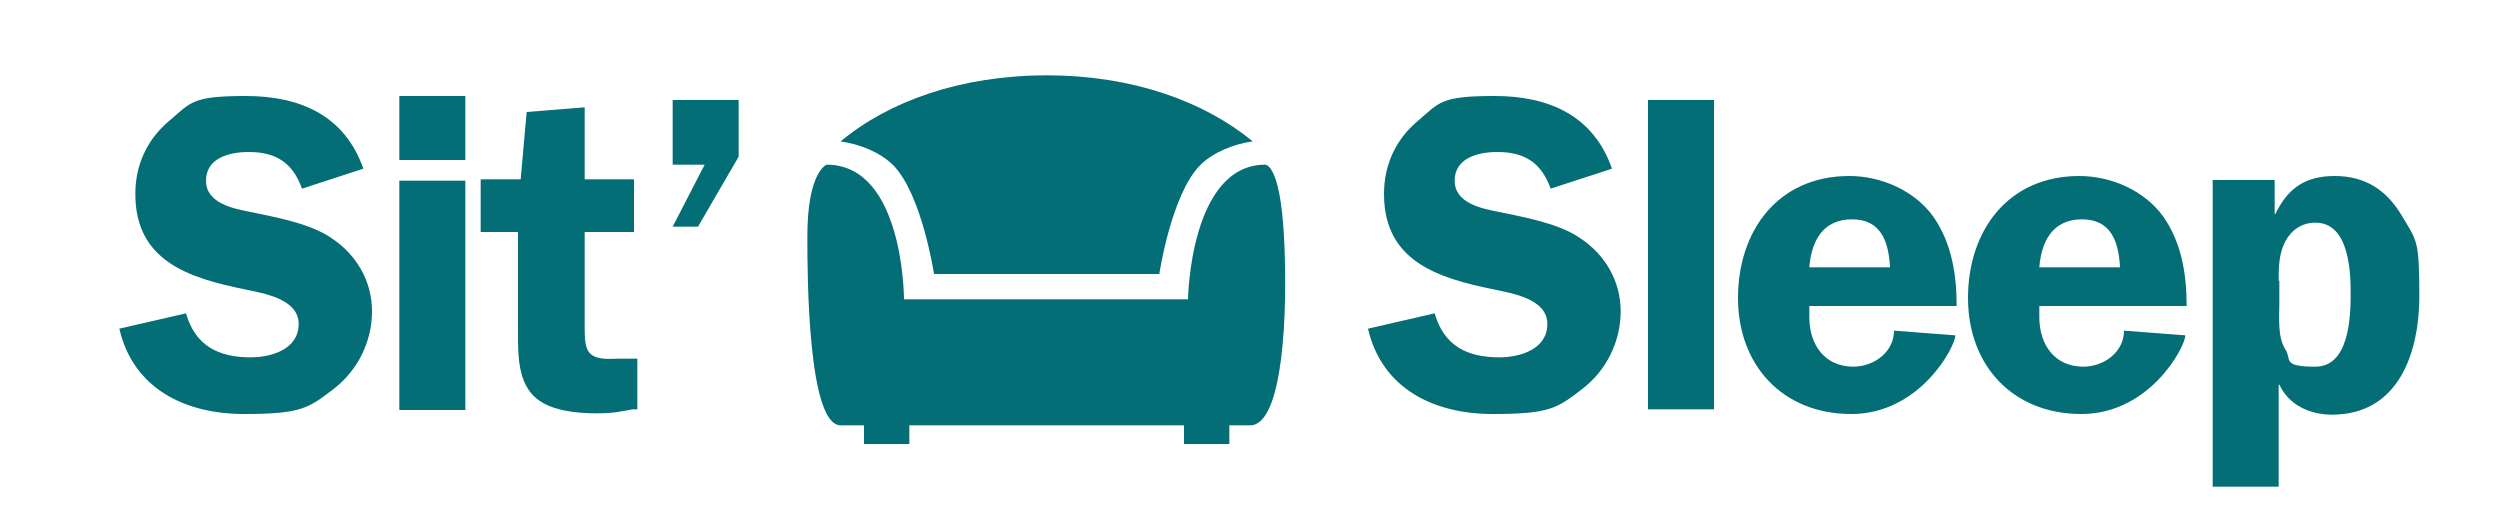
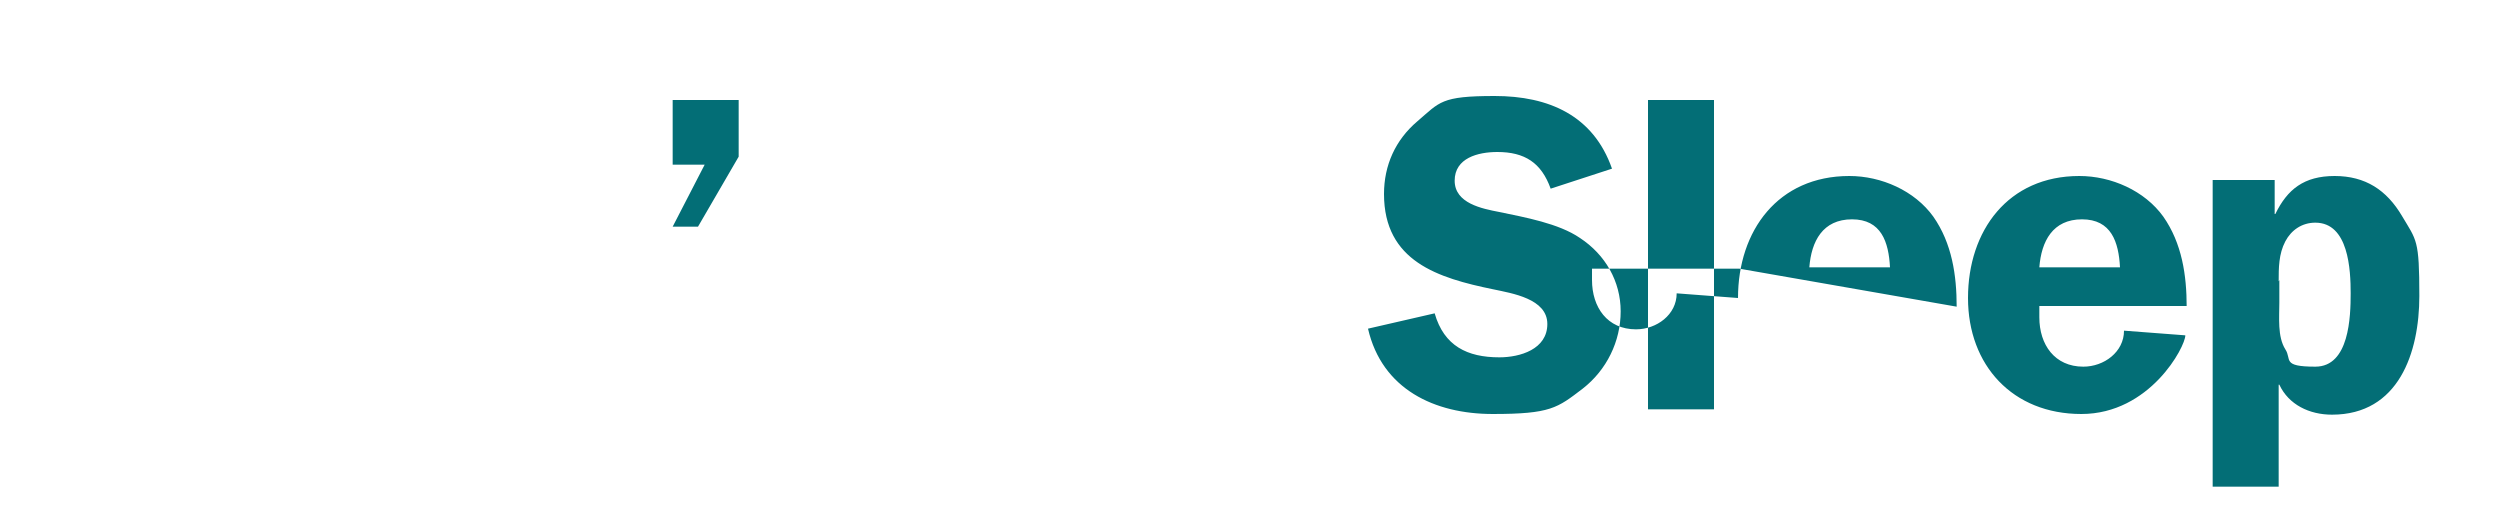
<svg xmlns="http://www.w3.org/2000/svg" viewBox="0 0 375 78.9" version="1.1" id="Lag_1">
  <defs>
    <style>
      .st0 {
        fill: #036e76;
      }
    </style>
  </defs>
  <g>
-     <path d="M126,21.2c2.9.4,6,1.6,8,3.6,4.3,4.4,6.1,16.3,6.1,16.3h33.8c0-.1,1.8-11.9,6.1-16.3,2-2,5.1-3.2,7.9-3.6-7.3-6-18-9.9-30.9-9.9s-23.7,3.9-30.9,9.9" class="st0" />
-     <path d="M189.8,24.7c-11.3,0-11.6,20.2-11.6,20.2h-42.6s0-20.2-11.6-20.2c0,0-2.9,1-2.9,10.8,0,6.1.1,28.3,5,28.3h3.5v2.8h6.8v-2.8h41.2v2.8h6.8v-2.8h3.2c4.9-.2,5.6-17,5-28.3-.6-11.3-2.9-10.8-2.9-10.8" class="st0" />
-     <path d="M331.9,27.1v45.9h9.9v-15.3h.1c1.4,3,4.5,4.5,7.9,4.5,10,0,13.1-9.3,13.1-17.8s-.4-8.3-2.6-12c-2.3-3.9-5.5-6-10.1-6s-7.1,2-8.9,5.7h-.1v-5.1h-9.3ZM341.8,42.2c0-2,0-4.1,1-6,.9-1.7,2.5-2.8,4.5-2.8,5,0,5.3,7.1,5.3,10.6s-.2,11-5.3,11-3.5-1.1-4.5-2.6c-1.2-1.9-.9-4.8-.9-7v-3.4ZM305.9,40.1c.3-3.9,2-7.2,6.4-7.2s5.5,3.4,5.7,7.2h-12.2ZM328,46c0-4.7-.7-9.5-3.5-13.5-2.8-3.9-7.8-6.1-12.6-6.1-10.7,0-16.7,8.2-16.7,18.3s6.7,17.4,17,17.4,15.6-10.1,15.6-11.8l-9.2-.7c0,3.2-3,5.4-6.1,5.4-4.3,0-6.6-3.3-6.6-7.4v-1.7h22.1ZM271.4,40.1c.3-3.9,2-7.2,6.4-7.2s5.5,3.4,5.7,7.2h-12.2ZM293.5,46c0-4.7-.7-9.5-3.5-13.5-2.8-3.9-7.8-6.1-12.6-6.1-10.7,0-16.7,8.2-16.7,18.3s6.7,17.4,17,17.4,15.6-10.1,15.6-11.8l-9.2-.7c0,3.2-3,5.4-6.1,5.4-4.3,0-6.6-3.3-6.6-7.4v-1.7h22.1ZM247.2,61.4h9.9V15h-9.9v46.4ZM241.8,25.3c-2.8-8-9.5-10.9-17.6-10.9s-8.2.9-11.6,3.8c-3.3,2.8-5,6.6-5,10.9,0,10.1,8.1,12.6,16.4,14.3,2.8.6,8.1,1.4,8.1,5.2s-4.1,5-7.2,5c-4.8,0-8.3-1.7-9.7-6.6l-10,2.3c2.1,9.1,10,12.8,18.7,12.8s9.7-.9,13.5-3.8c3.6-2.8,5.7-7.1,5.7-11.6s-2.3-8.5-6.1-11c-3.2-2.2-8.3-3.1-12.1-3.9-2.6-.5-6.7-1.3-6.7-4.7s3.5-4.3,6.4-4.3c4.1,0,6.6,1.6,8,5.5l9.2-3Z" class="st0" />
+     <path d="M331.9,27.1v45.9h9.9v-15.3h.1c1.4,3,4.5,4.5,7.9,4.5,10,0,13.1-9.3,13.1-17.8s-.4-8.3-2.6-12c-2.3-3.9-5.5-6-10.1-6s-7.1,2-8.9,5.7h-.1v-5.1h-9.3ZM341.8,42.2c0-2,0-4.1,1-6,.9-1.7,2.5-2.8,4.5-2.8,5,0,5.3,7.1,5.3,10.6s-.2,11-5.3,11-3.5-1.1-4.5-2.6c-1.2-1.9-.9-4.8-.9-7v-3.4ZM305.9,40.1c.3-3.9,2-7.2,6.4-7.2s5.5,3.4,5.7,7.2h-12.2ZM328,46c0-4.7-.7-9.5-3.5-13.5-2.8-3.9-7.8-6.1-12.6-6.1-10.7,0-16.7,8.2-16.7,18.3s6.7,17.4,17,17.4,15.6-10.1,15.6-11.8l-9.2-.7c0,3.2-3,5.4-6.1,5.4-4.3,0-6.6-3.3-6.6-7.4v-1.7h22.1ZM271.4,40.1c.3-3.9,2-7.2,6.4-7.2s5.5,3.4,5.7,7.2h-12.2ZM293.5,46c0-4.7-.7-9.5-3.5-13.5-2.8-3.9-7.8-6.1-12.6-6.1-10.7,0-16.7,8.2-16.7,18.3l-9.2-.7c0,3.2-3,5.4-6.1,5.4-4.3,0-6.6-3.3-6.6-7.4v-1.7h22.1ZM247.2,61.4h9.9V15h-9.9v46.4ZM241.8,25.3c-2.8-8-9.5-10.9-17.6-10.9s-8.2.9-11.6,3.8c-3.3,2.8-5,6.6-5,10.9,0,10.1,8.1,12.6,16.4,14.3,2.8.6,8.1,1.4,8.1,5.2s-4.1,5-7.2,5c-4.8,0-8.3-1.7-9.7-6.6l-10,2.3c2.1,9.1,10,12.8,18.7,12.8s9.7-.9,13.5-3.8c3.6-2.8,5.7-7.1,5.7-11.6s-2.3-8.5-6.1-11c-3.2-2.2-8.3-3.1-12.1-3.9-2.6-.5-6.7-1.3-6.7-4.7s3.5-4.3,6.4-4.3c4.1,0,6.6,1.6,8,5.5l9.2-3Z" class="st0" />
  </g>
  <polygon points="100.9 34 104.7 34 110.8 23.5 110.8 15 100.9 15 100.9 24.7 105.7 24.7 100.9 34" class="st0" />
-   <path d="M77.7,34.9v15.1c0,3.4,0,7.5,2.8,9.8,2.2,1.8,6,2.2,8.9,2.2s3.7-.3,5.5-.6h.7v-7.6h-3.1c-4.8.3-4.8-1.3-4.8-5.3v-13.7h7.4v-7.9h-7.4v-10.8l-8.7.7-.9,10.1h-6v7.9h5.6ZM69.8,14.4h-9.9v9.6h9.9v-9.6ZM69.8,27.1h-9.9v34.4h9.9V27.1ZM54.5,25.3c-2.8-8-9.5-10.9-17.6-10.9s-8.2.9-11.6,3.8c-3.3,2.8-5,6.6-5,10.9,0,10.1,8.1,12.6,16.4,14.3,2.8.6,8.1,1.4,8.1,5.2s-4.1,5-7.2,5c-4.8,0-8.3-1.7-9.7-6.6l-10,2.3c2.1,9.1,10,12.8,18.7,12.8s9.7-.9,13.5-3.8c3.6-2.8,5.7-7.1,5.7-11.6s-2.3-8.5-6.1-11c-3.2-2.2-8.3-3.1-12.1-3.9-2.6-.5-6.7-1.3-6.7-4.7s3.5-4.3,6.4-4.3c4.1,0,6.6,1.6,8,5.5l9.2-3Z" class="st0" />
</svg>